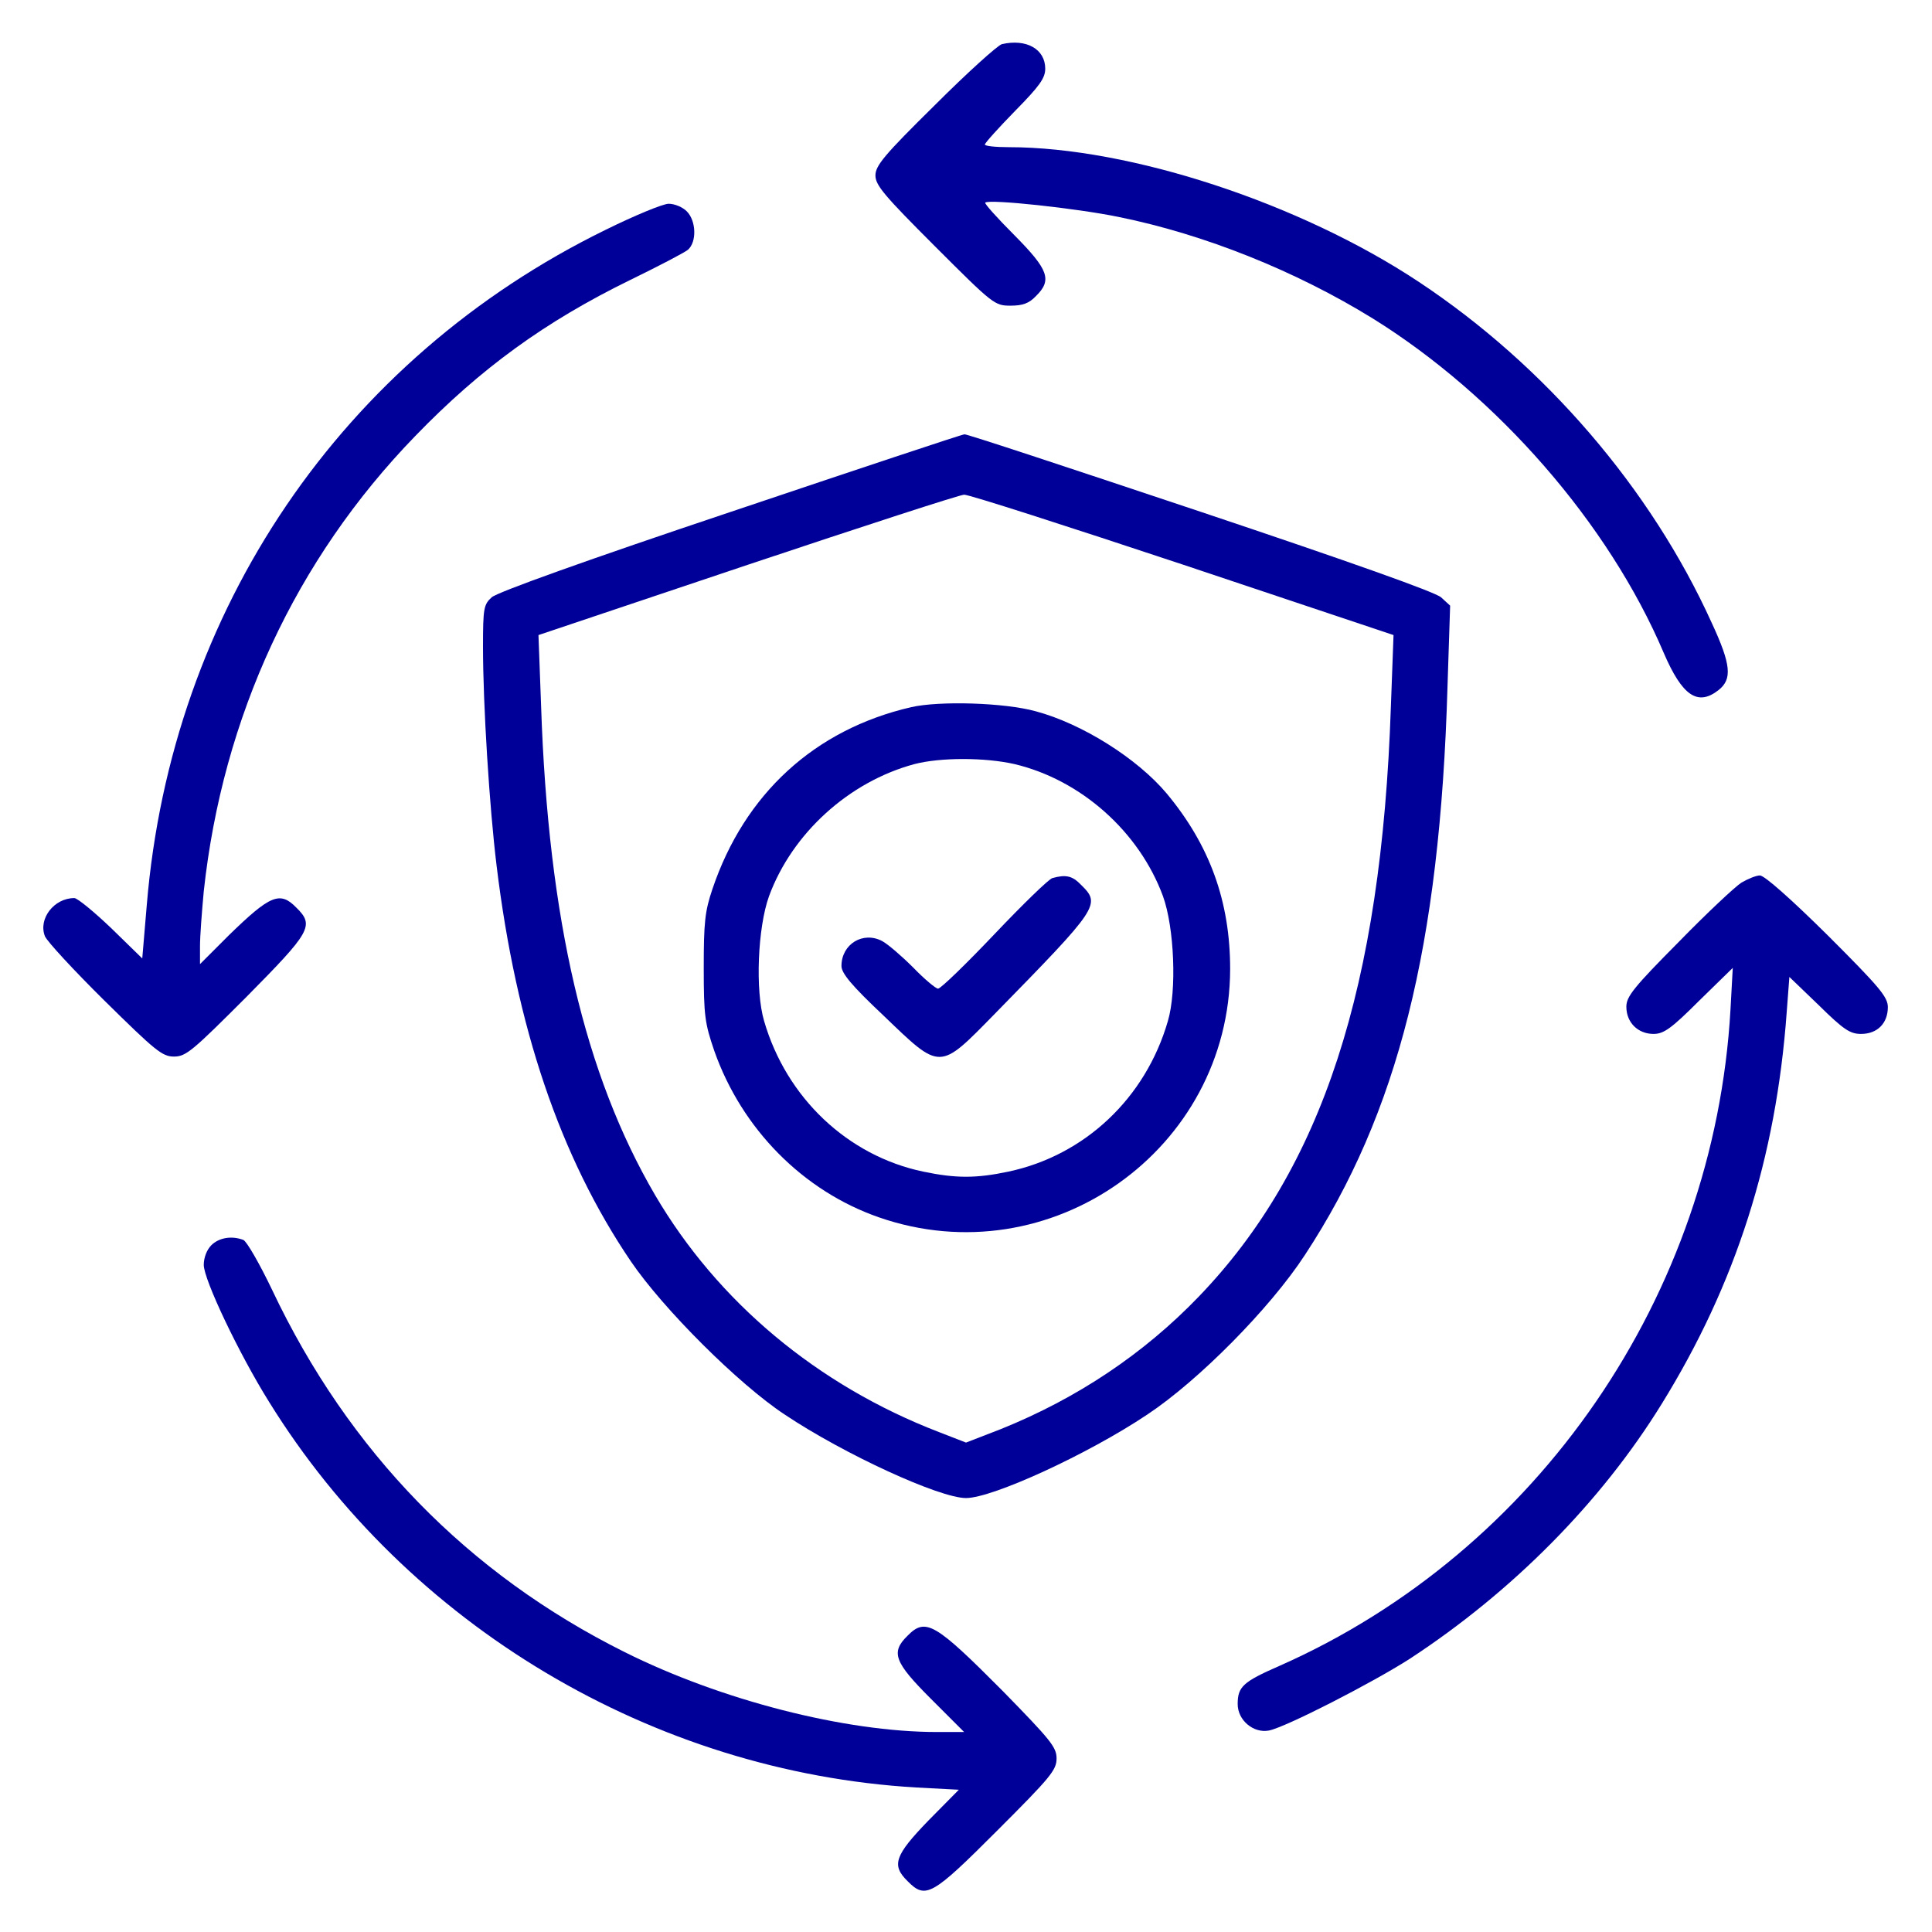
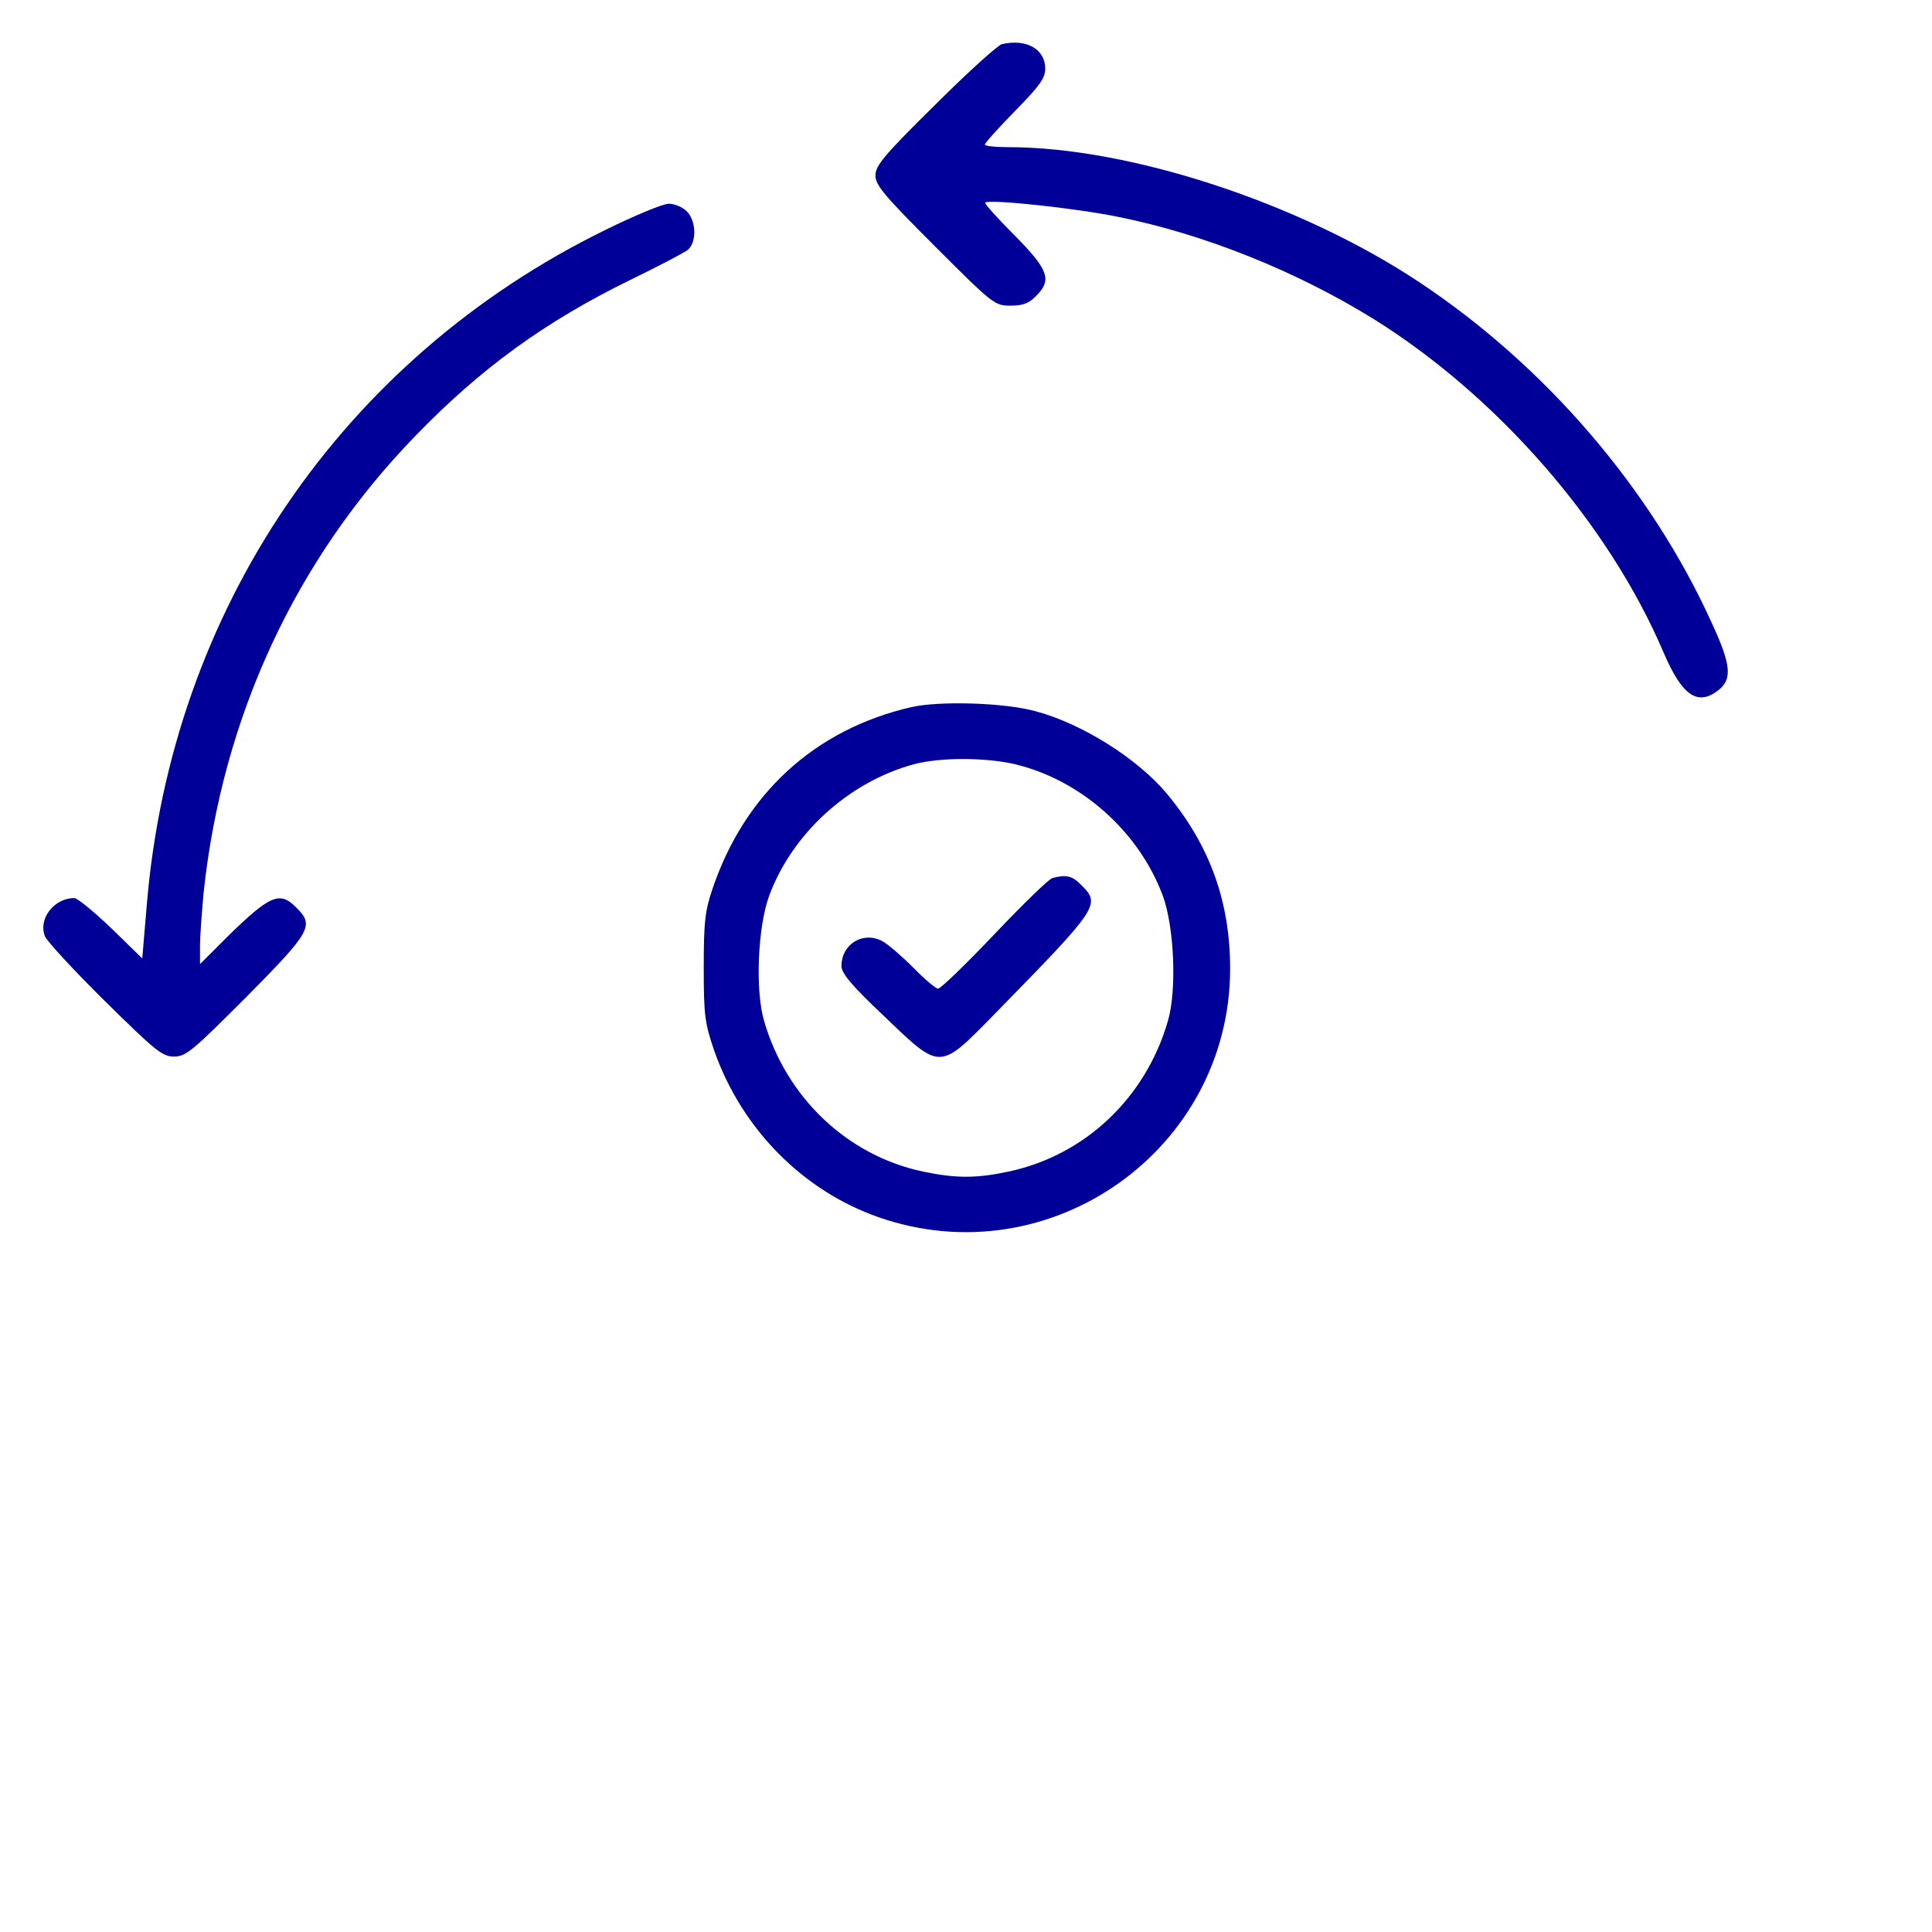
<svg xmlns="http://www.w3.org/2000/svg" width="90" height="90" viewBox="0 0 90 90" fill="none">
  <path d="M46.67 2.057C46.477 2.11 45.07 3.376 43.559 4.887C41.185 7.225 40.781 7.717 40.781 8.174C40.781 8.631 41.203 9.124 43.559 11.479C46.266 14.186 46.336 14.239 47.074 14.239C47.637 14.239 47.935 14.133 48.252 13.799C49.025 13.043 48.85 12.569 47.25 10.952C46.459 10.161 45.844 9.475 45.897 9.44C46.072 9.264 50.168 9.704 52.119 10.108C56.109 10.917 60.363 12.622 63.949 14.836C69.75 18.44 74.936 24.381 77.502 30.411C78.363 32.415 79.084 32.907 80.051 32.151C80.701 31.641 80.648 30.973 79.734 29.005C76.904 22.764 71.982 17.034 66.094 13.131C60.557 9.458 52.629 6.856 46.986 6.856C46.371 6.856 45.879 6.803 45.879 6.733C45.879 6.663 46.512 5.96 47.285 5.169C48.428 4.008 48.691 3.639 48.691 3.2C48.691 2.286 47.812 1.794 46.67 2.057Z" fill="#000099" />
  <path d="M28.213 10.705C15.926 16.717 7.981 28.424 6.838 42.152L6.627 44.648L5.186 43.242C4.377 42.469 3.604 41.836 3.463 41.836C2.514 41.836 1.776 42.803 2.092 43.611C2.18 43.84 3.428 45.193 4.869 46.617C7.242 48.955 7.559 49.219 8.104 49.219C8.666 49.219 8.965 48.955 11.479 46.441C14.485 43.4 14.66 43.119 13.799 42.275C13.043 41.502 12.586 41.695 10.67 43.559L9.317 44.912V44.068C9.317 43.611 9.404 42.469 9.492 41.52C10.371 33.398 13.764 26.068 19.336 20.32C22.395 17.156 25.401 14.977 29.356 13.043C30.656 12.41 31.869 11.777 32.045 11.637C32.467 11.268 32.432 10.283 31.992 9.844C31.799 9.65 31.43 9.492 31.149 9.492C30.885 9.492 29.567 10.037 28.213 10.705Z" fill="#000099" />
-   <path d="M34.014 23.854C27.404 26.068 23.133 27.598 22.904 27.826C22.535 28.16 22.5 28.336 22.5 30.129C22.5 32.836 22.799 37.6 23.133 40.324C24.047 47.848 26.086 53.895 29.391 58.764C30.885 60.961 34.4 64.477 36.562 65.9C39.322 67.746 43.77 69.785 45 69.785C46.23 69.785 50.678 67.746 53.438 65.9C55.828 64.318 59.168 60.943 60.785 58.465C65.127 51.855 67.078 44.086 67.43 31.992L67.553 28.213L67.131 27.826C66.85 27.58 62.947 26.191 55.916 23.836C49.975 21.85 45.035 20.215 44.93 20.232C44.824 20.232 39.92 21.867 34.014 23.854ZM55.09 26.297L64.916 29.584L64.793 32.906C64.353 45.984 61.594 54.422 55.846 60.398C53.279 63.07 50.168 65.144 46.635 66.568L45 67.201L43.734 66.709C38.074 64.529 33.434 60.645 30.516 55.67C27.246 50.08 25.541 42.838 25.207 32.906L25.084 29.584L34.822 26.314C40.184 24.521 44.719 23.045 44.912 23.045C45.105 23.027 49.693 24.504 55.09 26.297Z" fill="#000099" />
  <path d="M42.451 32.941C37.951 33.978 34.682 36.984 33.188 41.414C32.836 42.451 32.783 42.978 32.783 45.088C32.783 47.32 32.836 47.672 33.275 48.955C34.559 52.594 37.406 55.476 40.94 56.707C48.92 59.484 57.287 53.56 57.305 45.141C57.305 41.994 56.355 39.375 54.352 36.967C52.98 35.332 50.414 33.715 48.252 33.135C46.793 32.73 43.77 32.642 42.451 32.941ZM47.268 35.596C50.361 36.334 53.068 38.742 54.176 41.748C54.703 43.207 54.826 46.142 54.404 47.566C53.367 51.152 50.537 53.824 46.969 54.58C45.475 54.896 44.525 54.896 43.014 54.58C39.48 53.842 36.633 51.135 35.596 47.566C35.174 46.142 35.297 43.207 35.824 41.748C36.897 38.83 39.533 36.422 42.592 35.596C43.805 35.279 45.879 35.279 47.268 35.596Z" fill="#000099" />
  <path d="M49.025 40.904C48.867 40.94 47.654 42.117 46.336 43.506C45 44.912 43.822 46.055 43.699 46.055C43.594 46.055 43.066 45.615 42.539 45.07C42.012 44.543 41.361 43.981 41.098 43.84C40.201 43.365 39.199 43.981 39.199 45C39.199 45.334 39.656 45.897 41.168 47.32C43.84 49.887 43.734 49.887 46.336 47.233C51.205 42.258 51.293 42.135 50.361 41.221C49.957 40.799 49.658 40.729 49.025 40.904Z" fill="#000099" />
-   <path d="M81.123 41.116C80.842 41.291 79.506 42.539 78.188 43.893C76.096 46.002 75.762 46.424 75.762 46.899C75.762 47.637 76.307 48.164 77.027 48.164C77.502 48.164 77.853 47.918 79.154 46.617L80.719 45.088L80.613 47.022C79.857 60.328 71.648 72.282 59.59 77.608C57.902 78.346 57.656 78.575 57.656 79.383C57.656 80.139 58.395 80.754 59.115 80.614C59.906 80.455 63.914 78.399 65.672 77.274C70.453 74.145 74.584 69.979 77.414 65.391C80.859 59.819 82.74 53.948 83.232 47.145L83.356 45.51L84.727 46.828C85.887 47.971 86.186 48.164 86.695 48.164C87.451 48.164 87.943 47.672 87.943 46.916C87.943 46.442 87.557 45.985 85.148 43.577C83.443 41.889 82.195 40.782 81.984 40.782C81.809 40.782 81.422 40.94 81.123 41.116Z" fill="#000099" />
-   <path d="M9.844 58.008C9.633 58.219 9.492 58.588 9.492 58.922C9.492 59.608 11.127 63.053 12.533 65.303C18.984 75.727 30.428 82.547 42.68 83.268L44.666 83.373L43.242 84.815C41.678 86.432 41.52 86.889 42.275 87.627C43.119 88.489 43.418 88.313 46.441 85.289C48.938 82.793 49.219 82.459 49.219 81.914C49.219 81.387 48.938 81.053 46.723 78.785C43.559 75.604 43.119 75.34 42.275 76.201C41.484 76.975 41.66 77.432 43.365 79.137L44.912 80.684H43.647C39.375 80.684 33.592 79.207 29.092 76.957C21.797 73.319 16.242 67.623 12.674 60.082C12.094 58.869 11.496 57.832 11.338 57.762C10.793 57.551 10.195 57.657 9.844 58.008Z" fill="#000099" />
</svg>